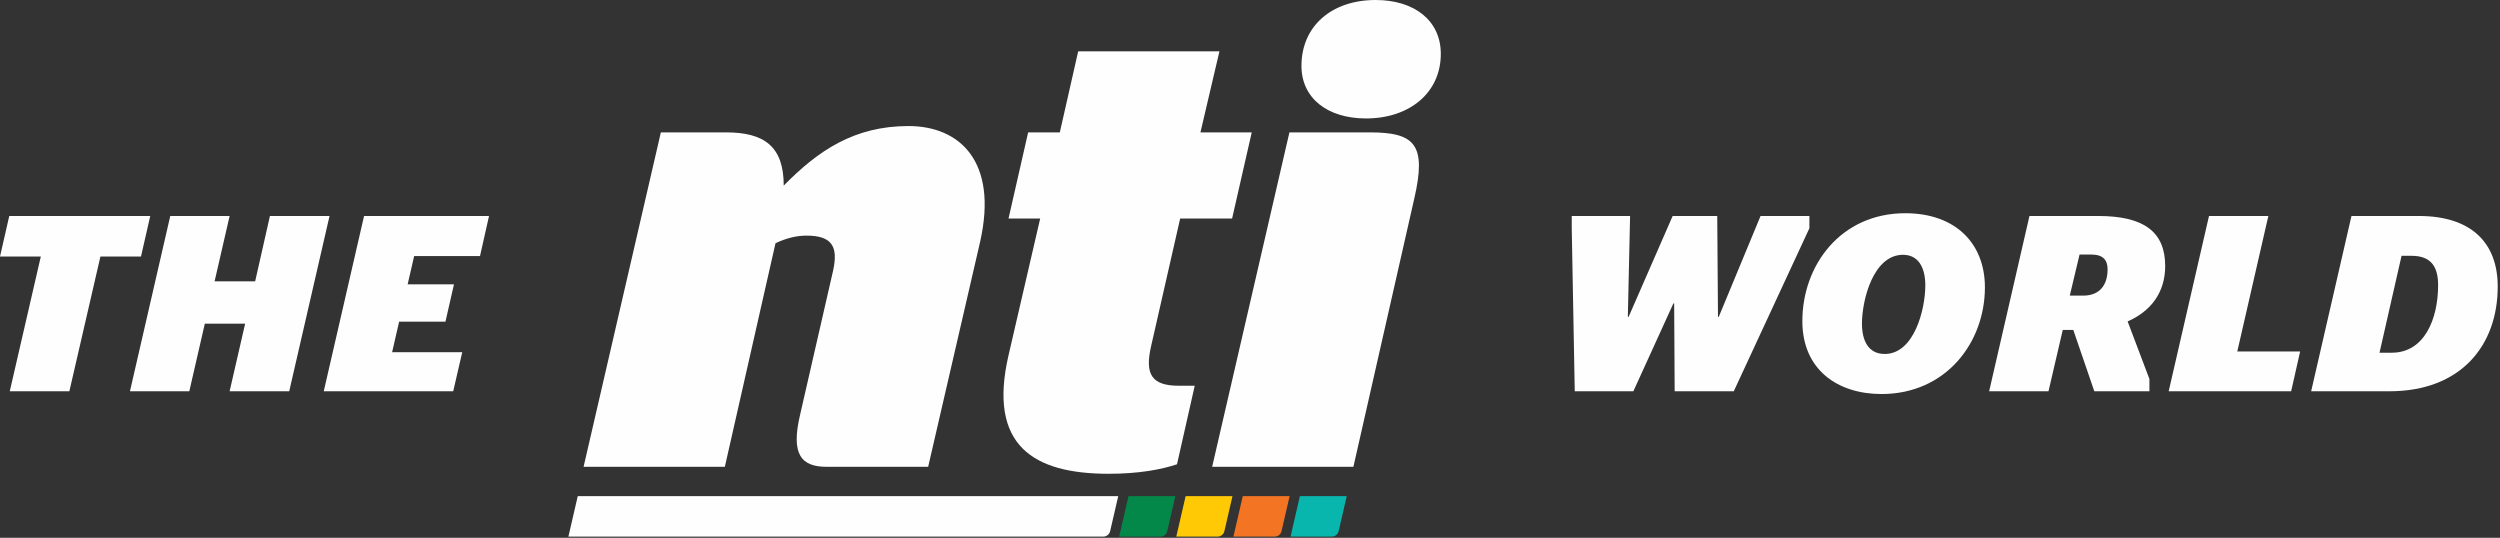
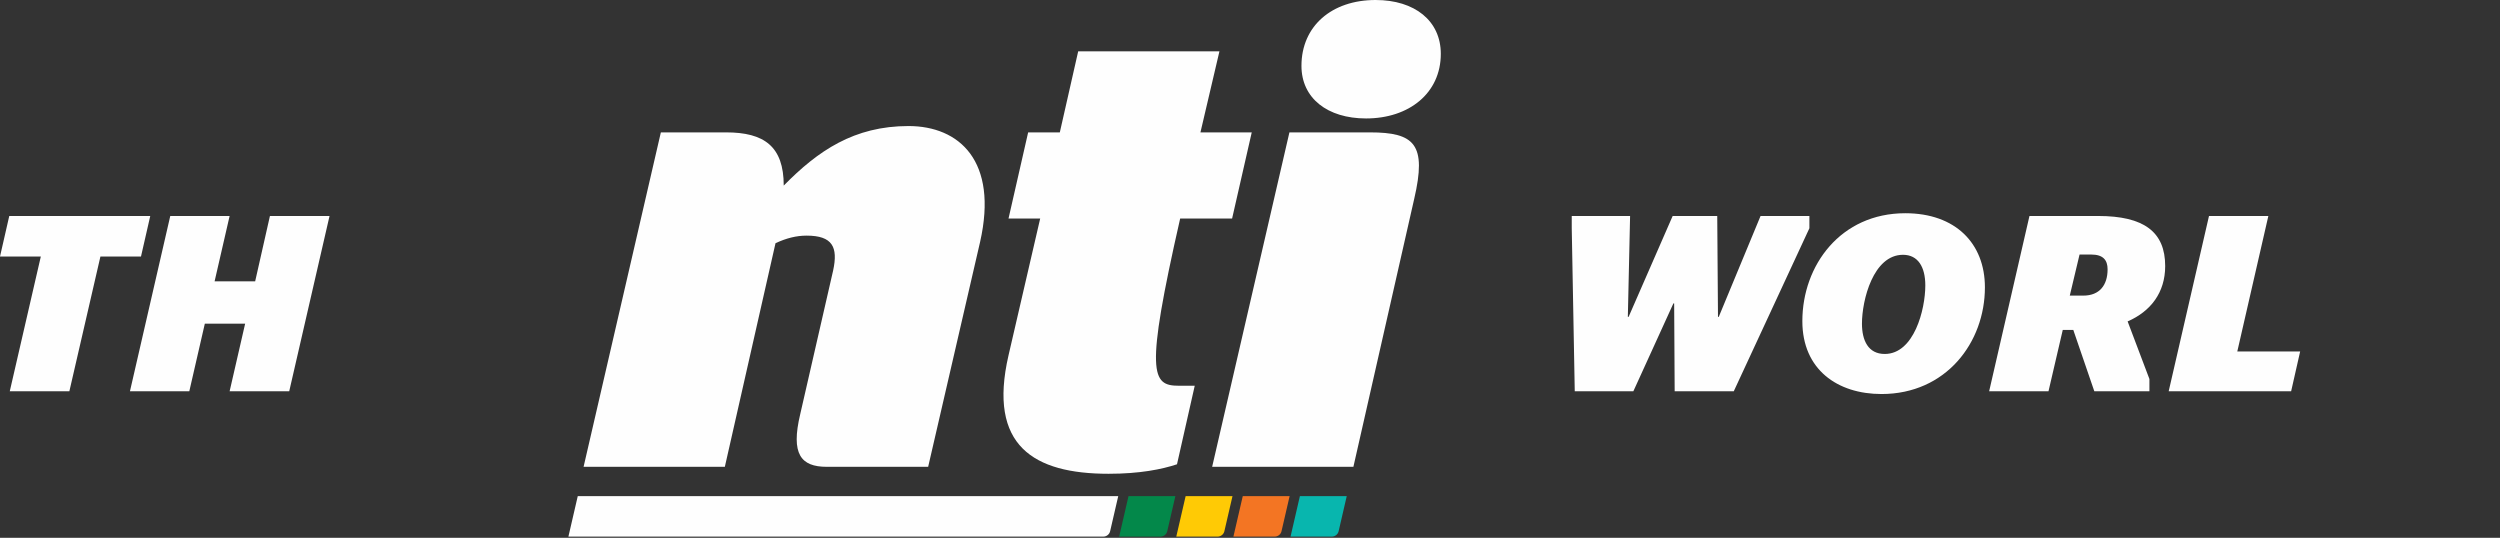
<svg xmlns="http://www.w3.org/2000/svg" width="767px" height="165px" viewBox="0 0 767 165" version="1.1">
  <rect x="0" y="0" width="767" height="165" fill="#333333" stroke="none" />
  <title>Group 34</title>
  <g id="Symbols" stroke="none" stroke-width="1" fill="none" fill-rule="evenodd">
    <g id="Group-34">
      <path d="M202.752,40.614 L222.767,40.614 C234.425,40.614 240.45,44.89 240.45,56.939 C250.945,46.251 262.02,38.671 278.732,38.671 C294.279,38.671 306.328,49.359 300.691,74.233 L284.757,143.219 L253.666,143.219 C245.699,143.219 242.588,139.331 245.504,127.09 L255.609,82.978 C257.162,75.786 255.414,72.29 247.447,72.29 C244.338,72.29 241.227,73.065 237.924,74.621 L222.38,143.219 L179.043,143.219 L202.752,40.614 Z" id="Fill-1" fill="#FEFEFE" />
-       <path d="M309.414,109.017 L319.129,67.043 L309.414,67.043 L315.437,40.614 L325.153,40.614 L330.79,15.742 L374.124,15.742 L368.295,40.614 L384.034,40.614 L378.01,67.043 L362.076,67.043 L353.136,106.296 C351.192,114.847 353.331,118.346 361.687,118.346 L366.544,118.346 L361.102,142.441 C356.438,143.994 349.64,145.355 340.117,145.355 C317.185,145.355 303,136.804 309.414,109.017" id="Fill-3" fill="#FEFEFE" />
+       <path d="M309.414,109.017 L319.129,67.043 L309.414,67.043 L315.437,40.614 L325.153,40.614 L330.79,15.742 L374.124,15.742 L368.295,40.614 L384.034,40.614 L378.01,67.043 L362.076,67.043 C351.192,114.847 353.331,118.346 361.687,118.346 L366.544,118.346 L361.102,142.441 C356.438,143.994 349.64,145.355 340.117,145.355 C317.185,145.355 303,136.804 309.414,109.017" id="Fill-3" fill="#FEFEFE" />
      <path d="M395.594,40.613 L420.273,40.613 C434.072,40.613 437.763,44.306 433.877,61.019 L415.222,143.217 L371.888,143.217 L395.594,40.613 Z M399.287,20.21 C399.287,7.967 408.615,0 422.024,0 C434.072,0 442.039,6.414 442.039,16.517 C442.039,28.565 432.321,36.34 419.108,36.34 C407.255,36.34 399.287,30.12 399.287,20.21 L399.287,20.21 Z" id="Fill-5" fill="#FEFEFE" />
      <path d="M410.693,162.973 L413.177,152.219 L398.804,152.219 L395.938,164.629 L408.612,164.629 C409.605,164.629 410.468,163.944 410.693,162.973" id="Fill-7" fill="#08B6AE" />
      <path d="M393.167,162.973 L395.652,152.219 L381.279,152.219 L378.412,164.629 L391.086,164.629 C392.079,164.629 392.943,163.944 393.167,162.973" id="Fill-9" fill="#F37523" />
      <path d="M375.641,162.973 L378.126,152.219 L363.751,152.219 L360.883,164.629 L373.56,164.629 C374.553,164.629 375.417,163.944 375.641,162.973" id="Fill-11" fill="#FFCA05" />
      <path d="M358.113,162.973 L360.598,152.219 L346.225,152.219 L343.358,164.629 L356.032,164.629 C357.025,164.629 357.889,163.944 358.113,162.973" id="Fill-13" fill="#03884A" />
      <path d="M340.587,162.973 L343.072,152.219 L177.255,152.219 L174.388,164.629 L338.506,164.629 C339.499,164.629 340.363,163.944 340.587,162.973" id="Fill-15" fill="#FEFEFE" />
      <polygon id="Fill-17" fill="#FEFEFE" points="12.523 78.709 -9.99999993e-05 78.709 2.843 66.264 46.097 66.264 43.254 78.709 30.808 78.709 21.281 120.043 2.996 120.043" />
      <polygon id="Fill-20" fill="#FEFEFE" points="52.238 66.264 70.446 66.264 65.837 86.316 78.283 86.316 82.816 66.264 101.101 66.264 88.732 120.043 70.446 120.043 75.21 99.3 62.841 99.3 58.077 120.043 39.869 120.043" />
-       <polygon id="Fill-22" fill="#FEFEFE" points="111.697 66.264 150.034 66.264 147.268 78.556 127.063 78.556 125.065 87.238 139.279 87.238 136.666 98.685 122.453 98.685 120.302 108.058 141.814 108.058 139.048 120.043 99.328 120.043" />
      <polygon id="Fill-24" fill="#FEFEFE" points="482.212 70.027 482.212 66.263 500.112 66.263 499.421 97.224 499.651 97.224 513.173 66.263 526.849 66.263 527.079 97.224 527.31 97.224 540.14 66.263 555.121 66.263 555.121 70.027 531.919 120.043 513.788 120.043 513.634 93.076 513.403 93.076 501.111 120.043 483.134 120.043" />
      <path d="M590.686,87.545 C590.686,81.937 588.457,78.172 583.848,78.172 C574.707,78.172 571.249,92.077 571.249,99.3 C571.249,104.447 573.168,108.596 578.24,108.596 C587.229,108.596 590.686,94.997 590.686,87.545 M552.962,98.531 C552.962,81.399 564.717,65.418 584.539,65.418 C599.905,65.418 608.971,74.638 608.971,88.159 C608.971,105.062 597.062,120.888 577.241,120.888 C563.795,120.888 552.962,113.436 552.962,98.531" id="Fill-26" fill="#FEFEFE" />
      <path d="M639.158,90.694 C644.151,90.694 646.61,87.467 646.61,82.628 C646.61,79.785 645.227,78.094 641.616,78.094 L638.006,78.094 L635.009,90.694 L639.158,90.694 Z M636.085,101.219 L632.857,101.219 L628.478,120.043 L610.27,120.043 L622.639,66.263 L643.69,66.263 C657.827,66.263 664.28,71.179 664.28,81.629 C664.28,89.772 659.824,95.535 652.756,98.608 L659.44,116.278 L659.44,120.043 L642.538,120.043 L636.085,101.219 Z" id="Fill-28" fill="#FEFEFE" />
      <polygon id="Fill-30" fill="#FEFEFE" points="677.721 66.264 695.929 66.264 686.403 107.827 705.687 107.827 702.92 120.043 665.352 120.043" />
-       <path d="M733.8,108.212 C743.788,108.212 748.014,97.916 748.014,87.468 C748.014,81.859 745.863,78.479 739.869,78.479 L736.797,78.479 L730.035,108.212 L733.8,108.212 Z M721.431,66.264 L742.098,66.264 C757.848,66.264 766.299,74.177 766.299,87.929 C766.299,105.83 755.158,120.043 733.032,120.043 L709.062,120.043 L721.431,66.264 Z" id="Fill-32" fill="#FEFEFE" />
    </g>
  </g>
</svg>